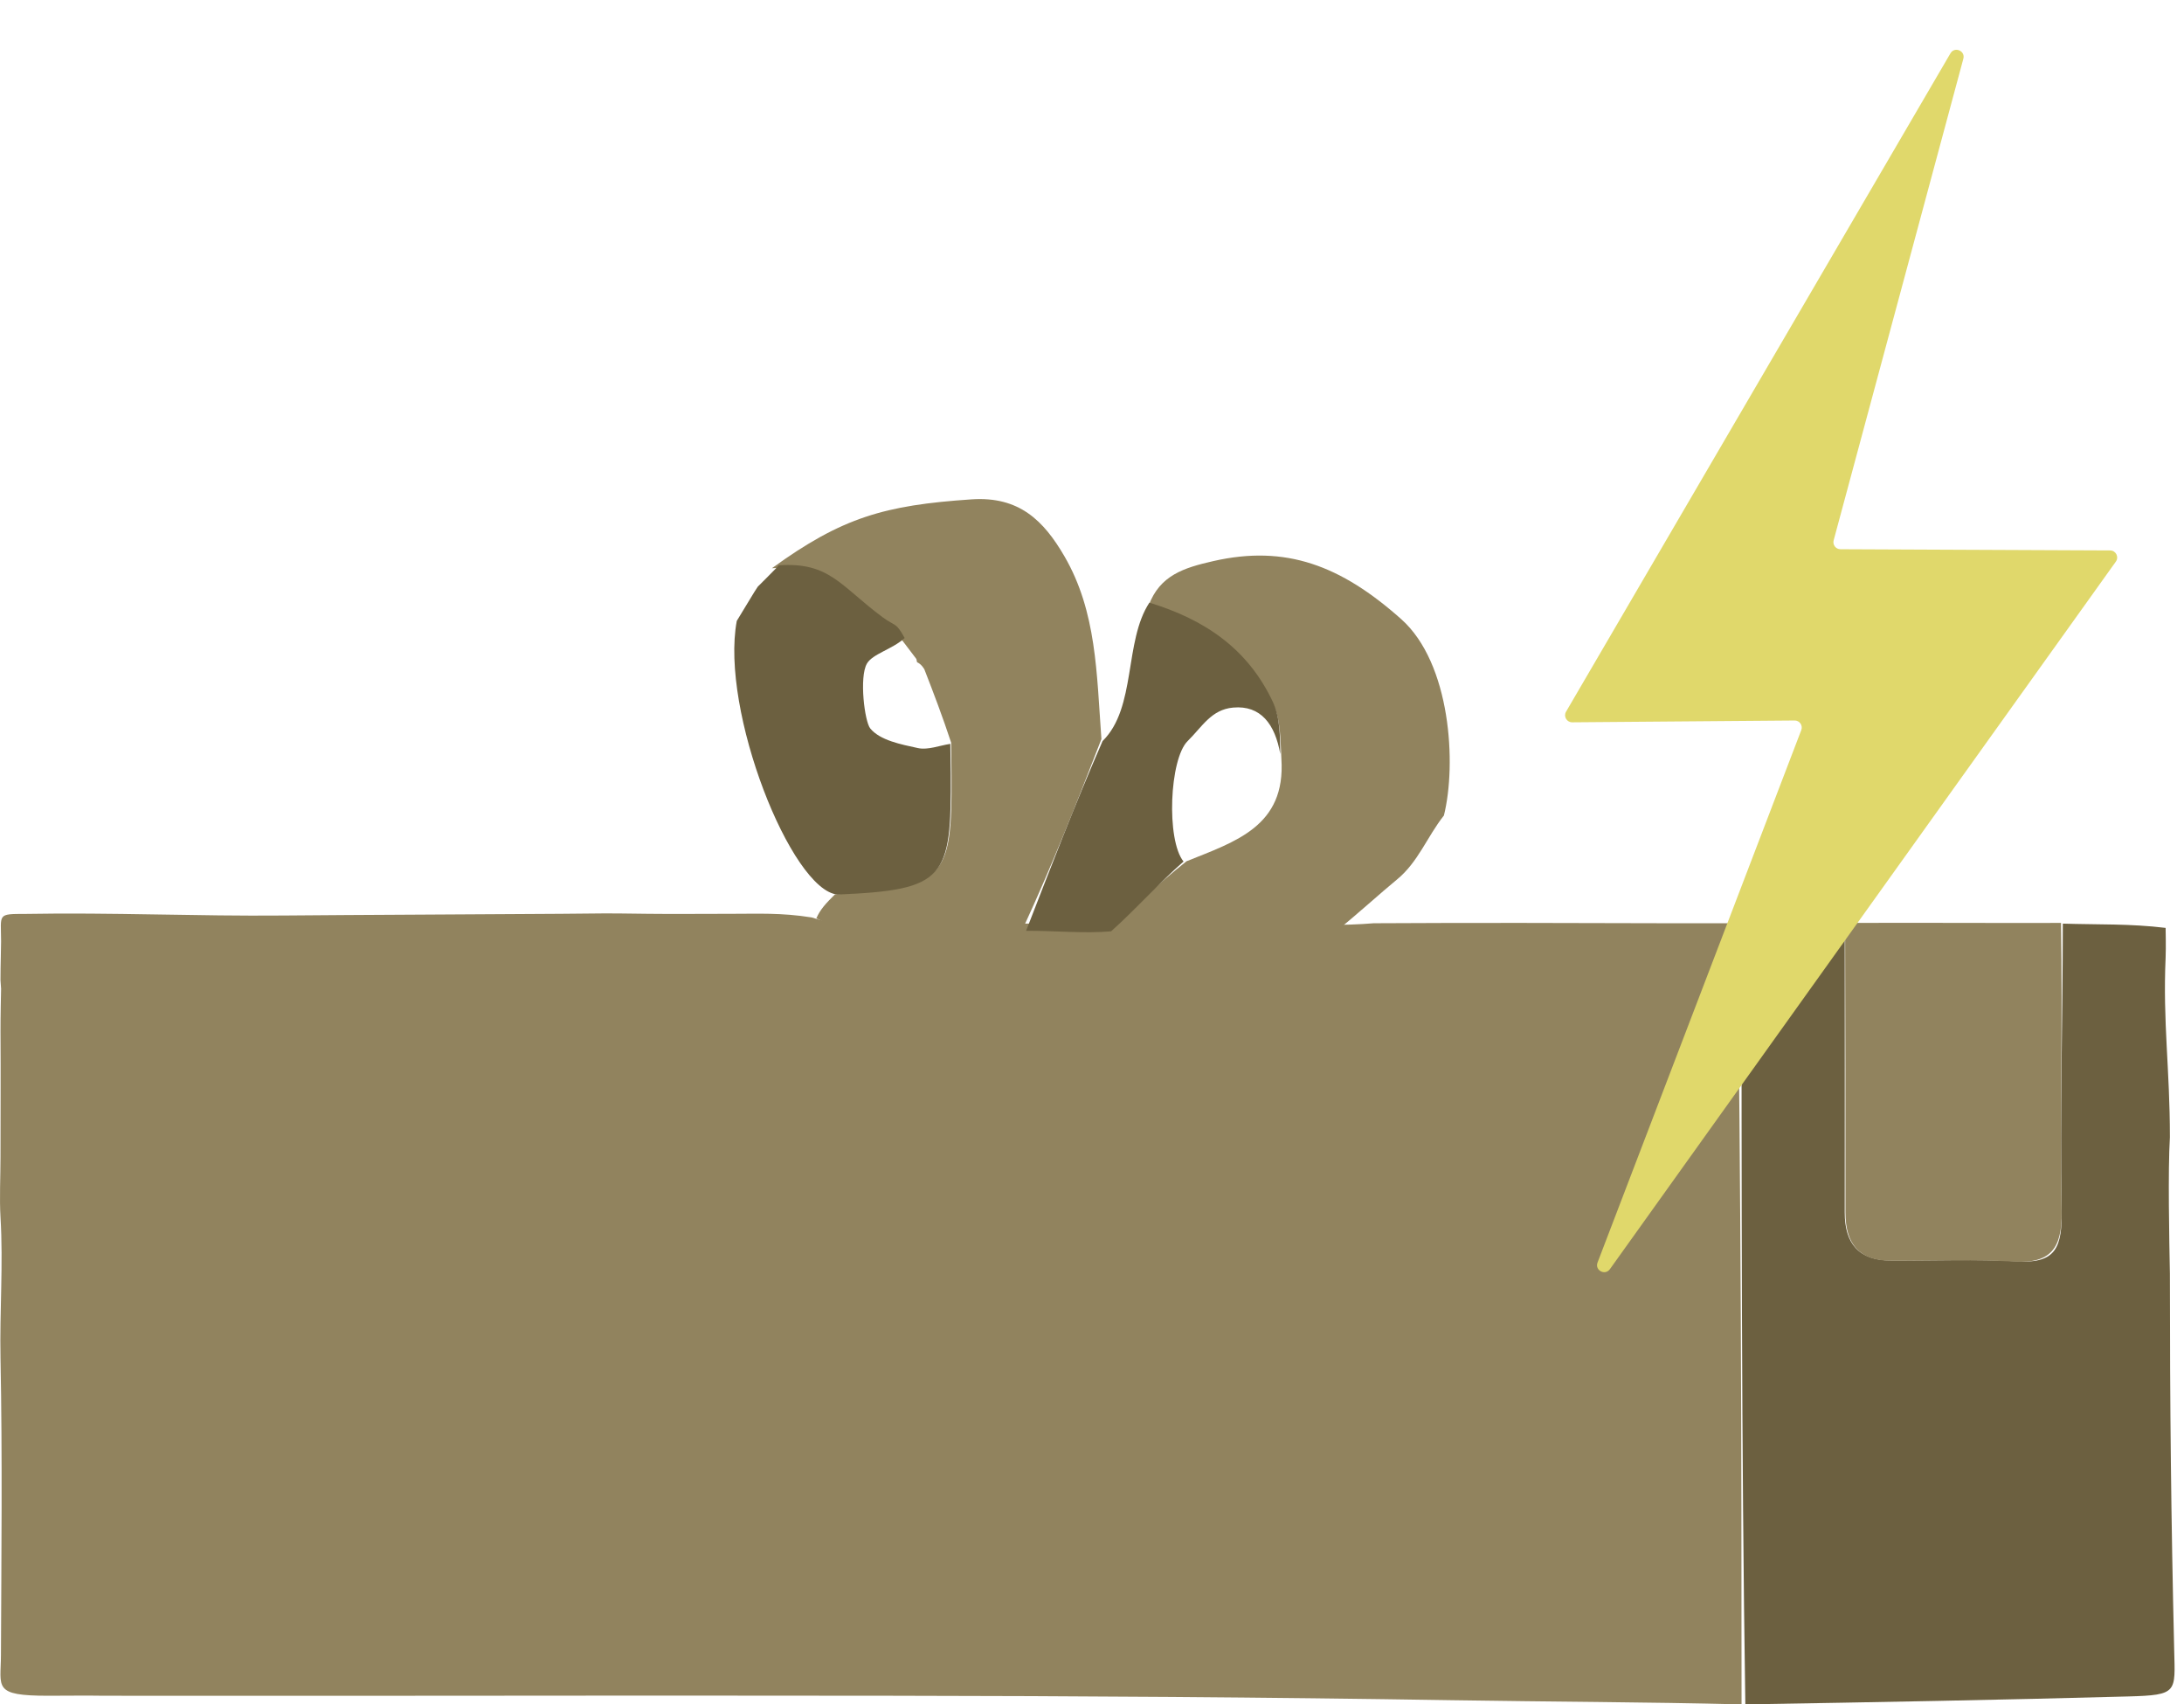
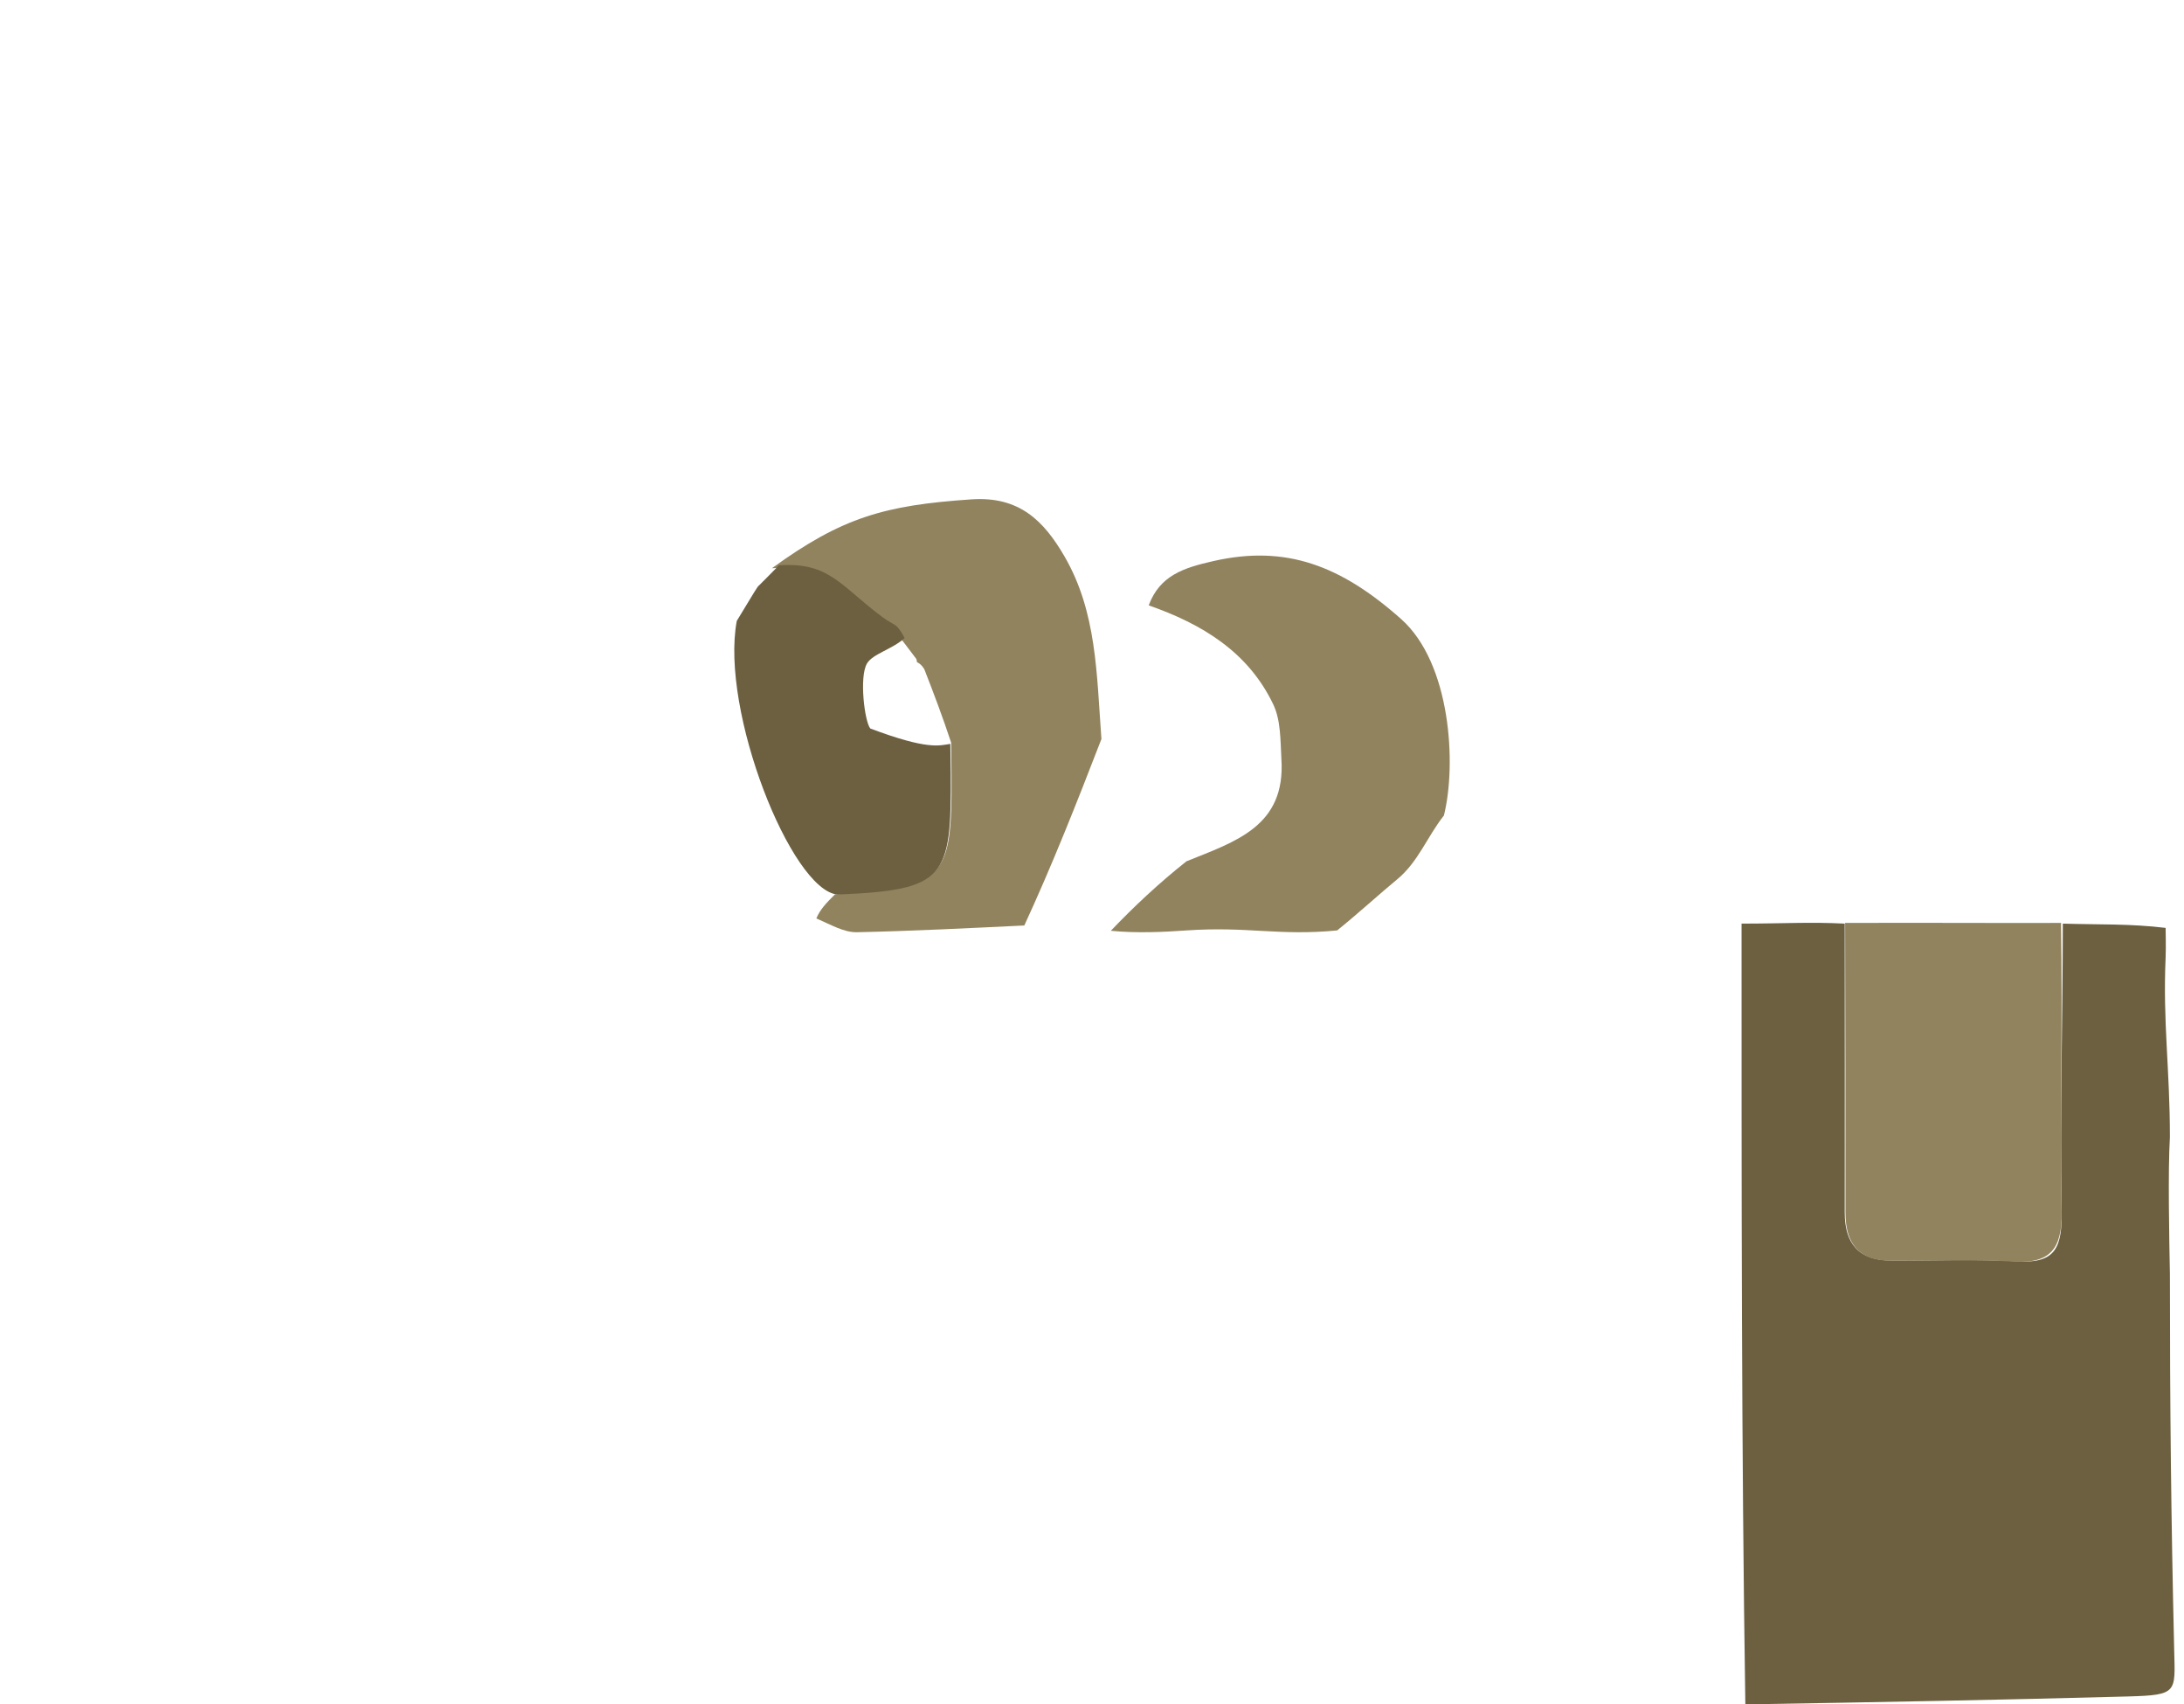
<svg xmlns="http://www.w3.org/2000/svg" width="232" height="181" viewBox="0 0 232 181" fill="none">
-   <path d="M145.934 98.046C156.504 97.986 166.708 98.013 177.278 98.046C179.468 98.052 181.82 98.046 184.546 98.046C184.933 126.227 185.002 153.243 185 181C174.948 180.747 164.422 180.721 154.369 180.559C134.473 180.238 114.5 180.11 94.603 180.084C78.364 180.063 62.237 180.059 45.997 180.084C34.291 180.103 22.83 180.084 11.019 180.084C9.09 180.05 7.385 180.084 5.114 180.084C-0.791 180.084 0.087 179.21 0.101 175.769C0.145 165.252 0.259 154.732 0.054 144.218C-0.044 139.218 0.355 134.273 0.054 129.27C-0.067 127.268 0.054 124.882 0.054 122.861C0.053 118.283 0.086 114.165 0.054 109.585C0.044 108.207 0.116 105.007 0.116 105.007L0.052 104.092C0.053 102.261 0.117 100.887 0.115 99.972C0.11 97.055 -0.337 97.055 2.698 97.055C11.821 96.889 20.973 97.31 30.098 97.225C37.448 97.157 52.275 97.1 59.625 97.043C65.188 97.001 63.249 96.972 68.817 97.043C71.769 97.081 74.84 97.037 77.795 97.043C80.439 97.049 82.971 96.909 86.214 97.428C88.178 98.08 90.069 98.17 91.423 98.141C97.221 98.014 102.494 98.366 108.695 98.086C111.822 98.069 114.544 98.047 117.694 98.046C120.686 98.09 123.262 98.281 125.812 98.105C132.372 97.653 139.38 98.596 145.934 98.046Z" fill="#91835E" />
  <path d="M185.402 181C184.981 153.435 185.001 126.015 185 98.085C189.55 98.085 192.183 97.894 195.96 98.085C195.96 108.971 195.974 118.398 195.96 128.757C195.955 132.075 197.463 133.846 200.848 133.864C205.378 133.888 209.918 133.702 214.434 133.955C218.438 134.179 219.067 132.376 219 128.5C218.822 118.118 219.119 108.471 219.126 98.086C222.936 98.205 226.279 98.08 230.047 98.539C230.047 98.539 230.095 100.629 230.047 101.714C229.743 108.54 230.502 113.507 230.502 120.764C230.282 124.382 230.435 131.654 230.502 135.279C230.502 149.34 230.628 161.288 230.957 175.194C231.064 179.731 231.366 180.013 226.067 180.158C212.655 180.524 199.24 180.769 185.402 181Z" fill="#6C6040" />
  <path d="M142.041 98.809C135.806 99.408 132.583 98.361 126.032 98.809C123.485 98.984 120.797 99.116 118 98.846C120.379 96.35 123.111 93.778 126.045 91.461C131.246 89.366 136.587 87.747 136.119 80.605C136.009 78.572 136.056 76.483 135.252 74.8C132.586 69.216 127.66 66.255 122.023 64.288C123.214 61.1 125.74 60.303 128.885 59.587C136.579 57.835 142.426 60.04 148.845 65.748C154.119 70.438 154.742 81.163 153.382 86.604C151.614 88.836 150.646 91.561 148.392 93.405C146.71 94.781 144.245 97.036 142.041 98.809C143.428 99.001 141.149 98.675 142.041 98.809Z" fill="#91835E" />
  <path d="M218.936 98.011C219.109 108.713 218.825 118.282 218.998 128.693C219.062 132.58 217.826 134.205 213.945 133.98C209.568 133.726 205.167 133.912 200.776 133.888C197.495 133.87 196.033 132.095 196.037 128.767C196.051 118.38 196.026 108.817 196 98.011C201.293 98.011 204.741 97.987 209.232 98.01C212.281 98.027 215.564 98.011 218.936 98.011Z" fill="#91835E" />
  <path d="M108.809 98.283C103.013 98.564 96.822 98.875 91.022 98.999C89.668 99.028 88.296 98.221 86.717 97.531C87.111 96.604 87.721 95.944 88.695 94.982C100.381 94.203 101.142 93.424 101.077 82.361C101.071 81.308 101.046 80.255 101.037 78.864C100.124 76.098 99.202 73.67 98.184 71.059C97.923 70.648 97.716 70.469 97.439 70.339C97.412 70.341 97.408 70.287 97.343 69.982C96.096 68.378 95.093 66.832 93.697 65.823C89.105 62.502 87.541 60.01 82 60.344C89.446 54.95 93.95 53.651 103.216 53.03C108.261 52.691 110.873 55.289 113.076 59.084C116.493 64.969 116.49 71.486 117 78.486C114.325 85.41 111.766 91.876 108.809 98.283Z" fill="#91835E" />
-   <path d="M82.724 60.035C88.132 59.669 89.25 62.206 93.756 65.545C95.125 66.56 95.162 66.033 96.098 67.755C94.816 68.946 92.686 69.431 92.086 70.479C91.263 71.917 91.842 76.627 92.447 77.362C93.489 78.626 95.702 79.051 97.504 79.443C98.572 79.675 99.795 79.17 100.949 78.997C100.965 80.055 100.99 81.114 100.996 82.172C101.059 93.295 100.46 94.516 88.965 95C84.06 94.546 76.483 75.474 78.266 65.939C78.706 65.239 80.322 62.514 80.495 62.306C80.495 62.306 82.751 60.065 82.724 60.035Z" fill="#6C6040" />
-   <path d="M109 98.849C111.536 92.329 114.128 85.553 117.124 78.697C120.739 75.143 119.383 68.133 122.095 64C127.988 65.8 132.558 68.891 135.215 74.547C136.015 76.252 135.968 78.368 136 80.077C135.45 76.91 133.923 74.877 130.993 75.143C128.667 75.353 127.714 77.171 126.162 78.697C124.232 80.594 123.87 89.205 125.724 91.493C123.119 93.772 120.823 96.396 118.028 98.904C115.129 99.155 112.111 98.832 109 98.849Z" fill="#6C6040" />
-   <path d="M166.357 75.579L207.19 5.664C207.631 4.908 208.789 5.392 208.561 6.237L194.784 57.382C194.656 57.857 195.013 58.325 195.505 58.327L224.154 58.455C224.763 58.458 225.115 59.146 224.761 59.641L171.013 134.784C170.501 135.5 169.388 134.901 169.702 134.079L191.345 77.533C191.534 77.04 191.167 76.511 190.638 76.515L167.011 76.707C166.429 76.712 166.063 76.081 166.357 75.579Z" fill="#E0D86B" />
+   <path d="M82.724 60.035C88.132 59.669 89.25 62.206 93.756 65.545C95.125 66.56 95.162 66.033 96.098 67.755C94.816 68.946 92.686 69.431 92.086 70.479C91.263 71.917 91.842 76.627 92.447 77.362C98.572 79.675 99.795 79.17 100.949 78.997C100.965 80.055 100.99 81.114 100.996 82.172C101.059 93.295 100.46 94.516 88.965 95C84.06 94.546 76.483 75.474 78.266 65.939C78.706 65.239 80.322 62.514 80.495 62.306C80.495 62.306 82.751 60.065 82.724 60.035Z" fill="#6C6040" />
</svg>